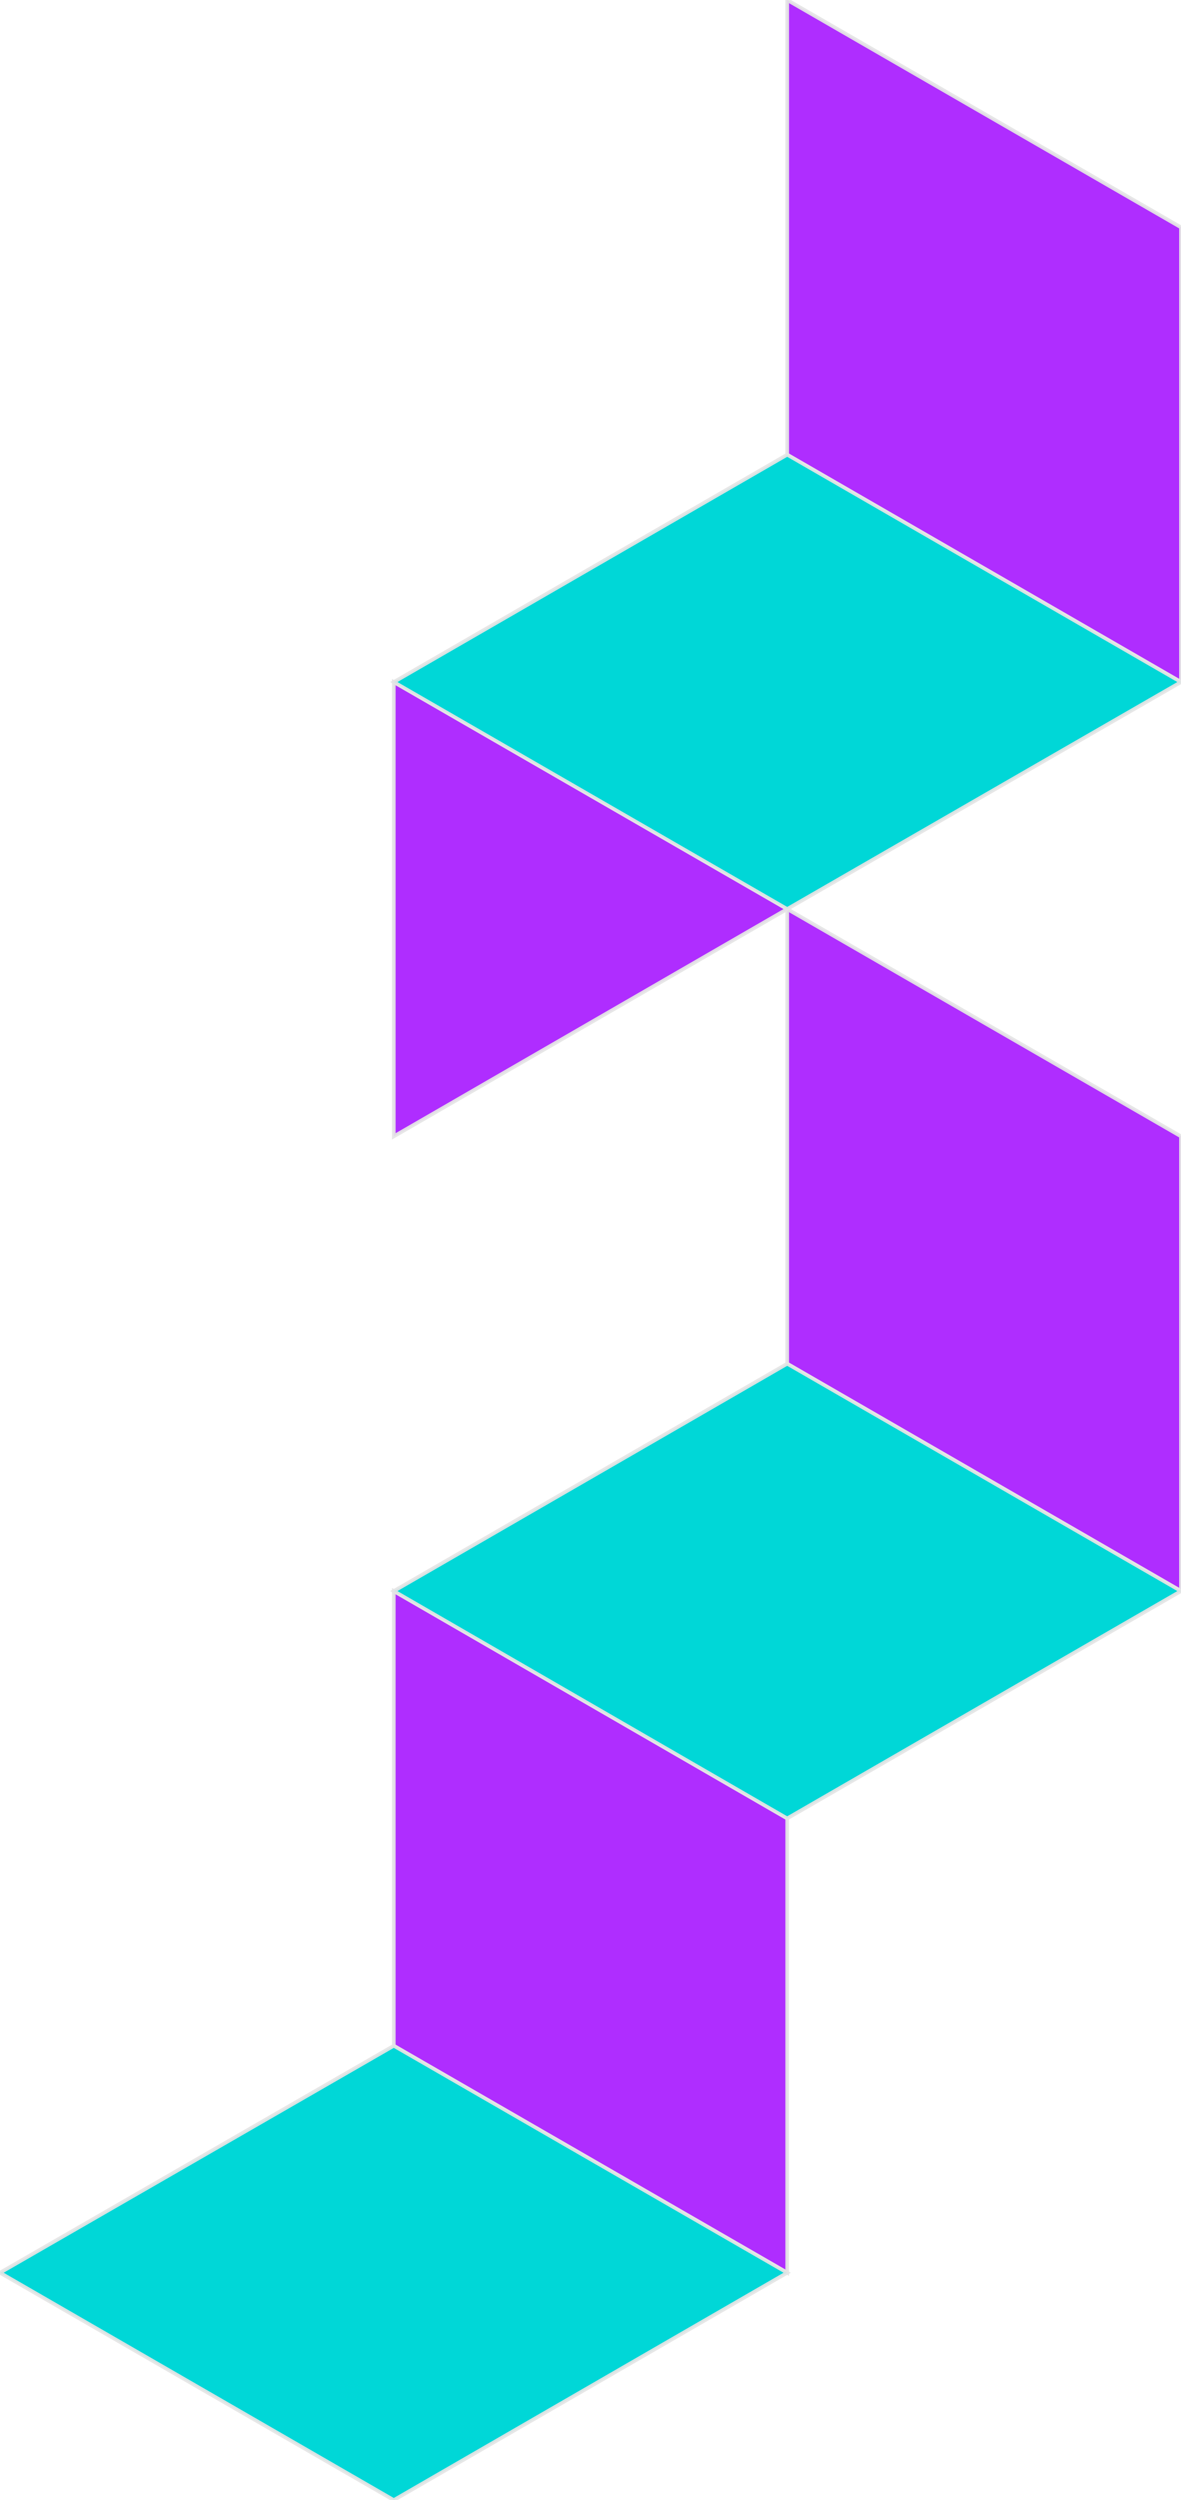
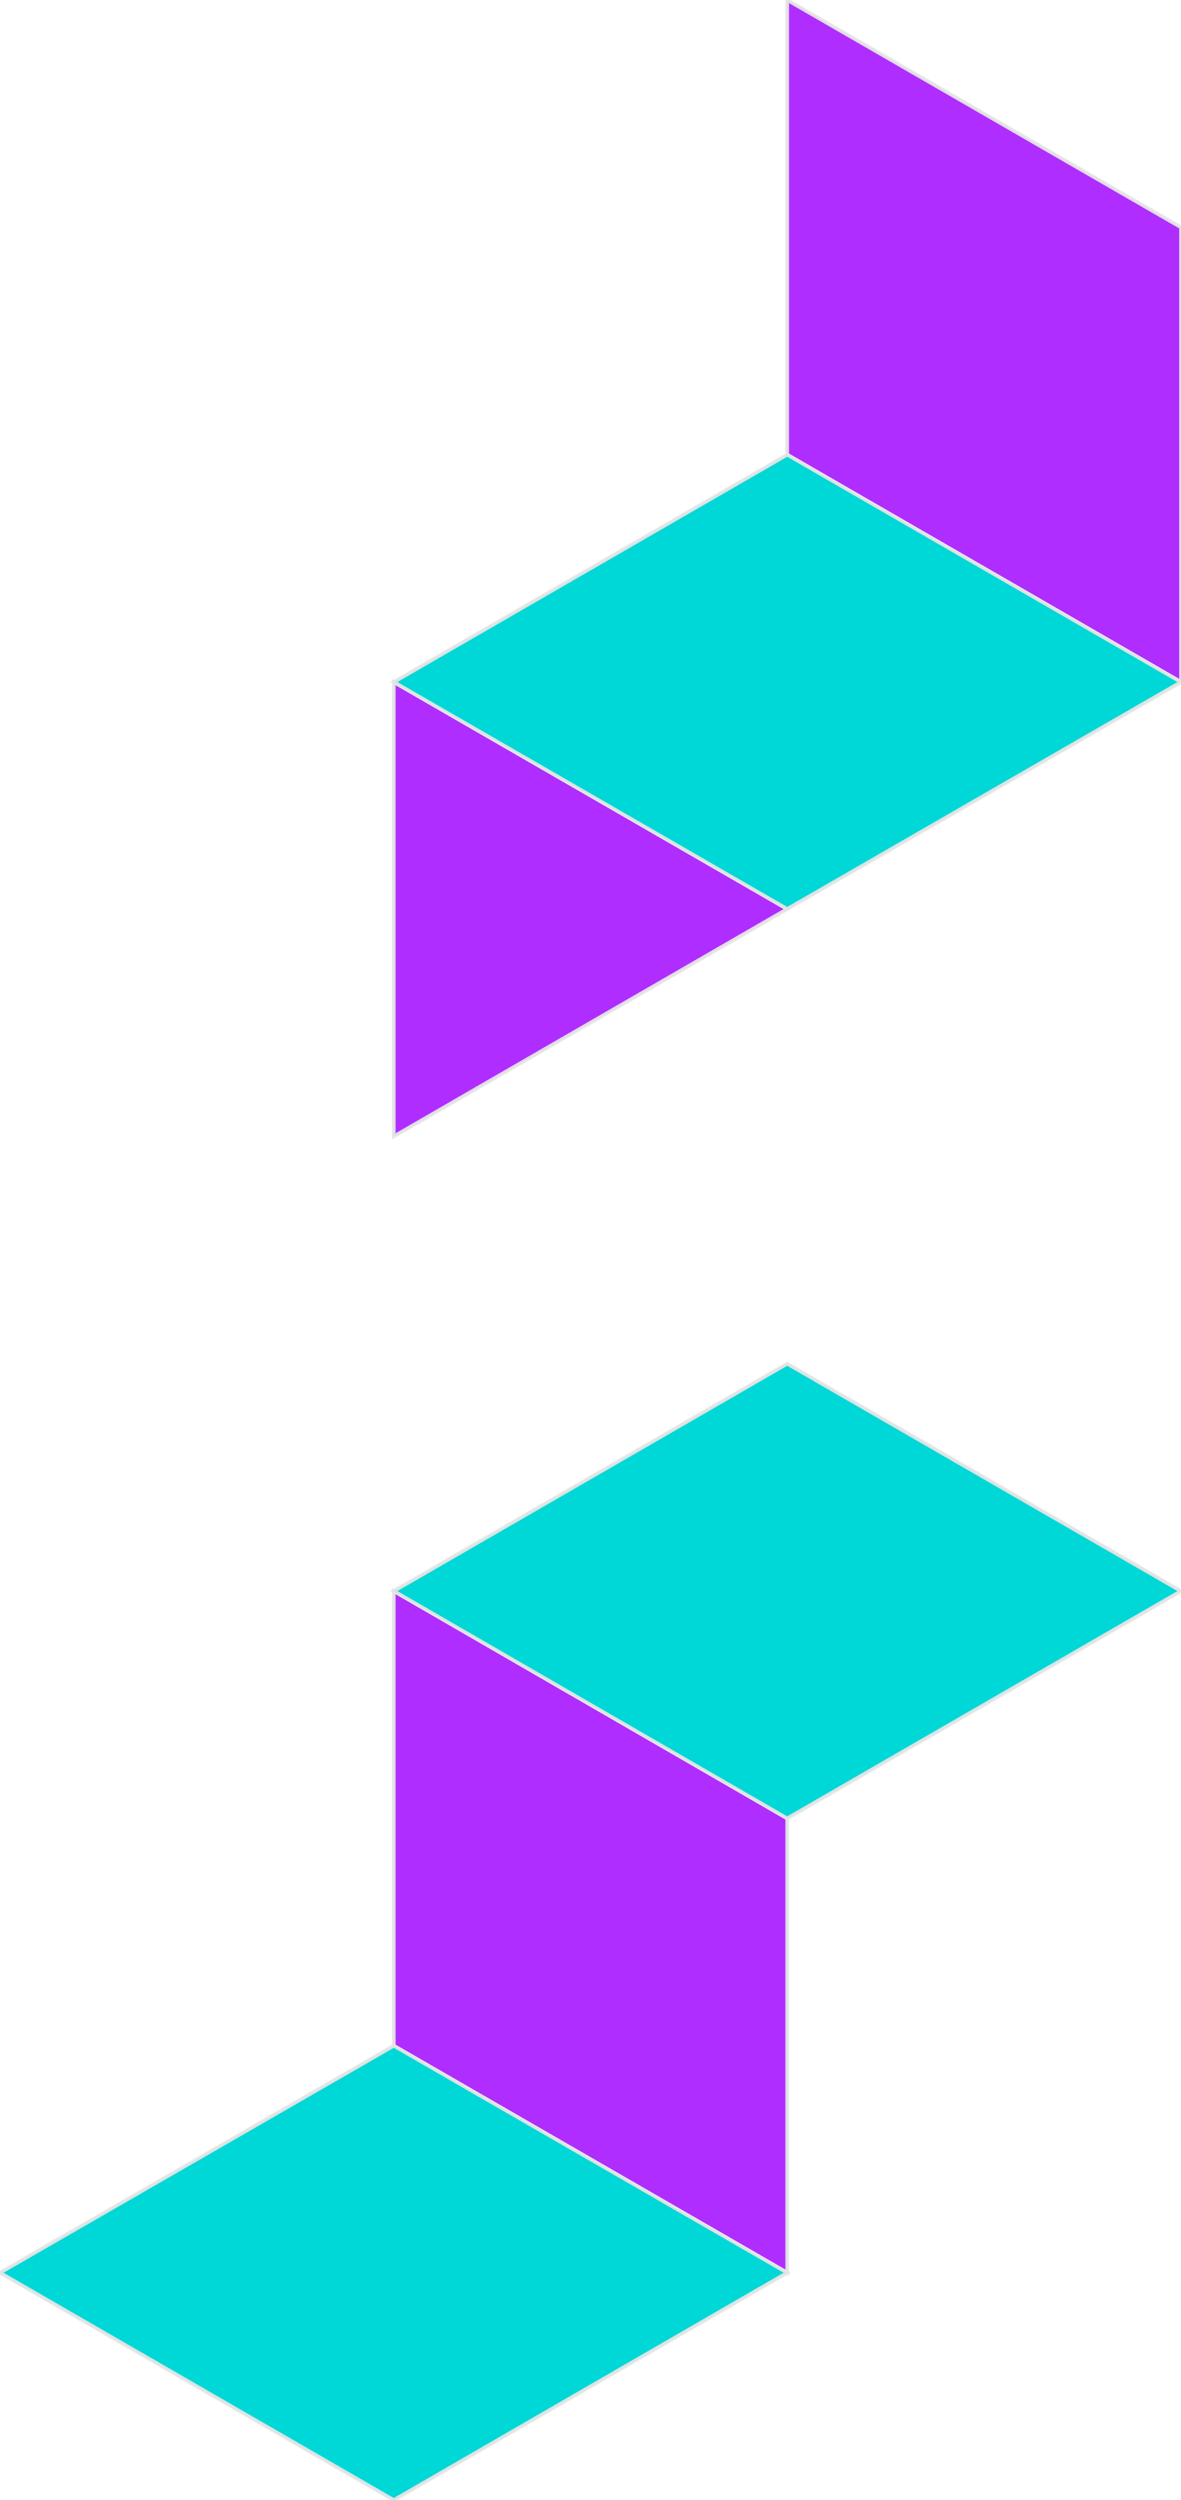
<svg xmlns="http://www.w3.org/2000/svg" data-name="Layer 1" version="1.1" viewBox="0 0 320 677.4">
  <defs>
    <style>.cls-1{fill:#af2dff;}.cls-2{fill:#00d7d7;}</style>
  </defs>
  <g fill="none" stroke="#e6e6e6" stroke-opacity=".934">
    <polygon class="cls-1" points="213.3 492.7 213.3 615.8 106.7 554.3 106.7 431.1" />
-     <polygon class="cls-1" points="320 307.9 320 431.1 213.3 369.5 213.3 246.3" />
    <polygon class="cls-1" points="106.7 184.8 106.7 307.9 213.3 246.3" />
    <polygon class="cls-1" points="320 61.6 320 184.8 213.3 123.2 213.3 0" />
    <polygon class="cls-2" points="213.3 615.8 106.7 677.4 0 615.8 106.7 554.3" />
    <polygon class="cls-2" points="320 431.1 213.3 492.7 106.7 431.1 213.3 369.5" />
    <polygon class="cls-2" points="320 184.8 213.3 246.3 106.7 184.8 213.3 123.2" />
  </g>
</svg>